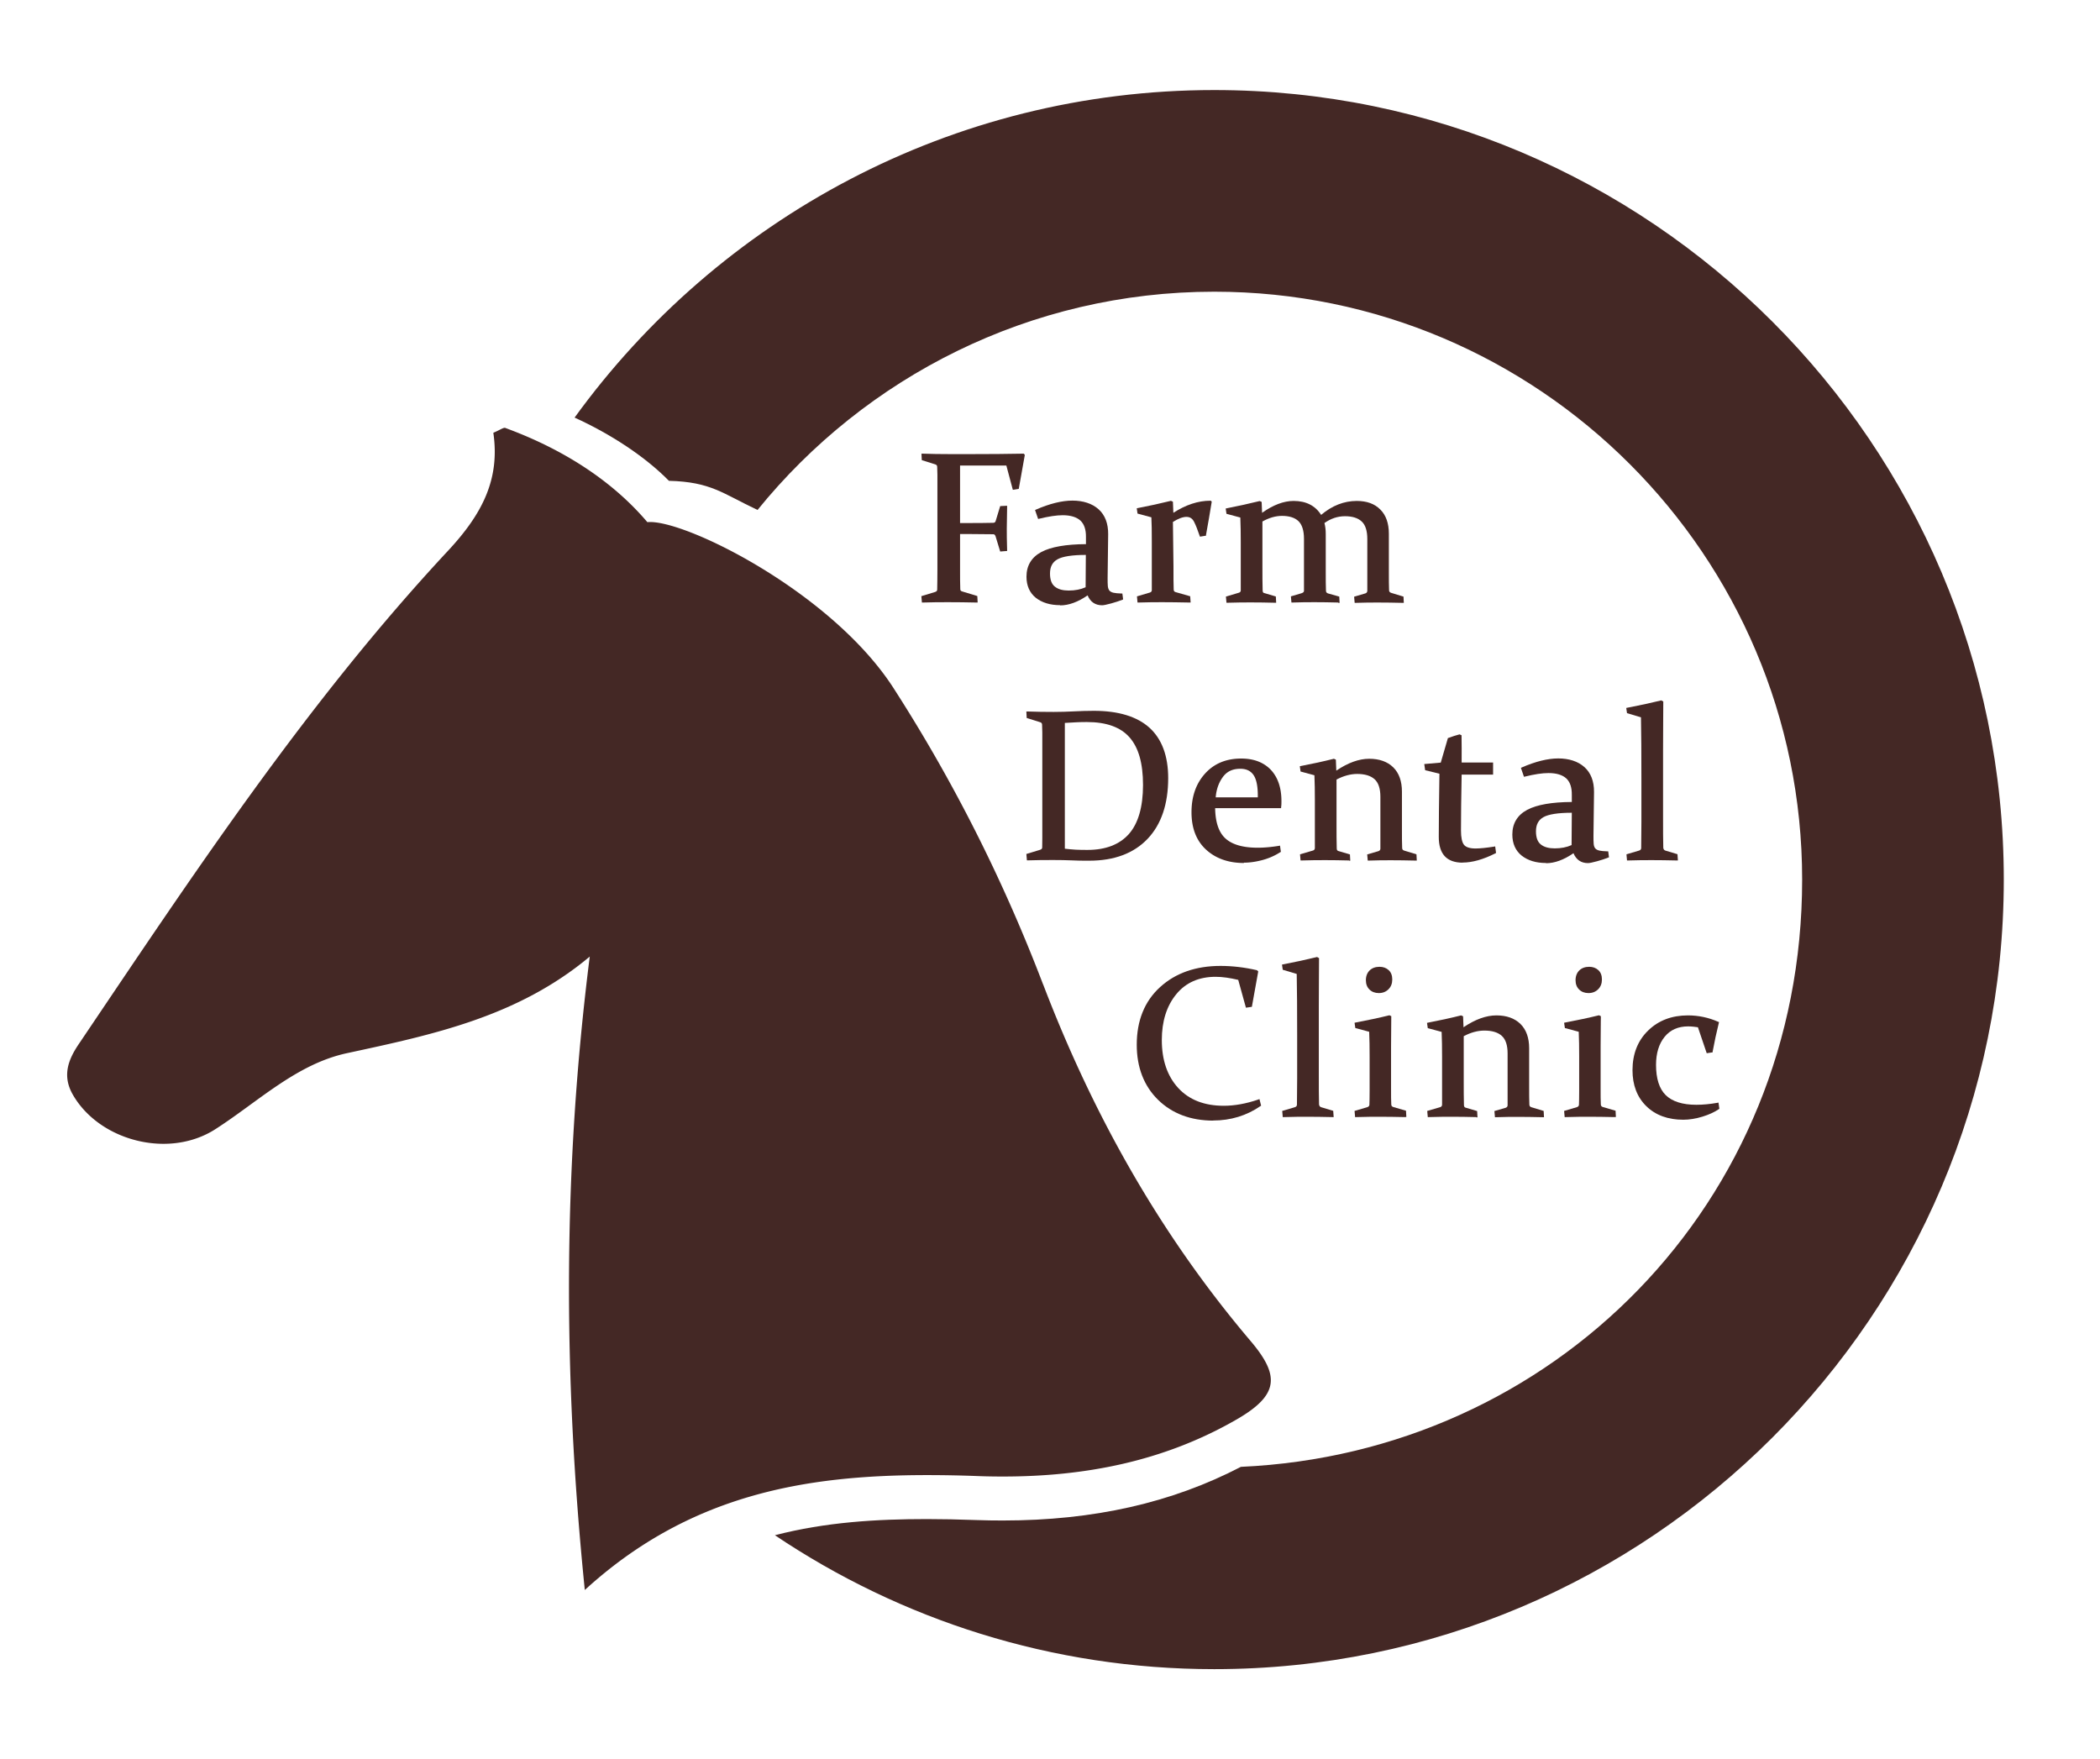
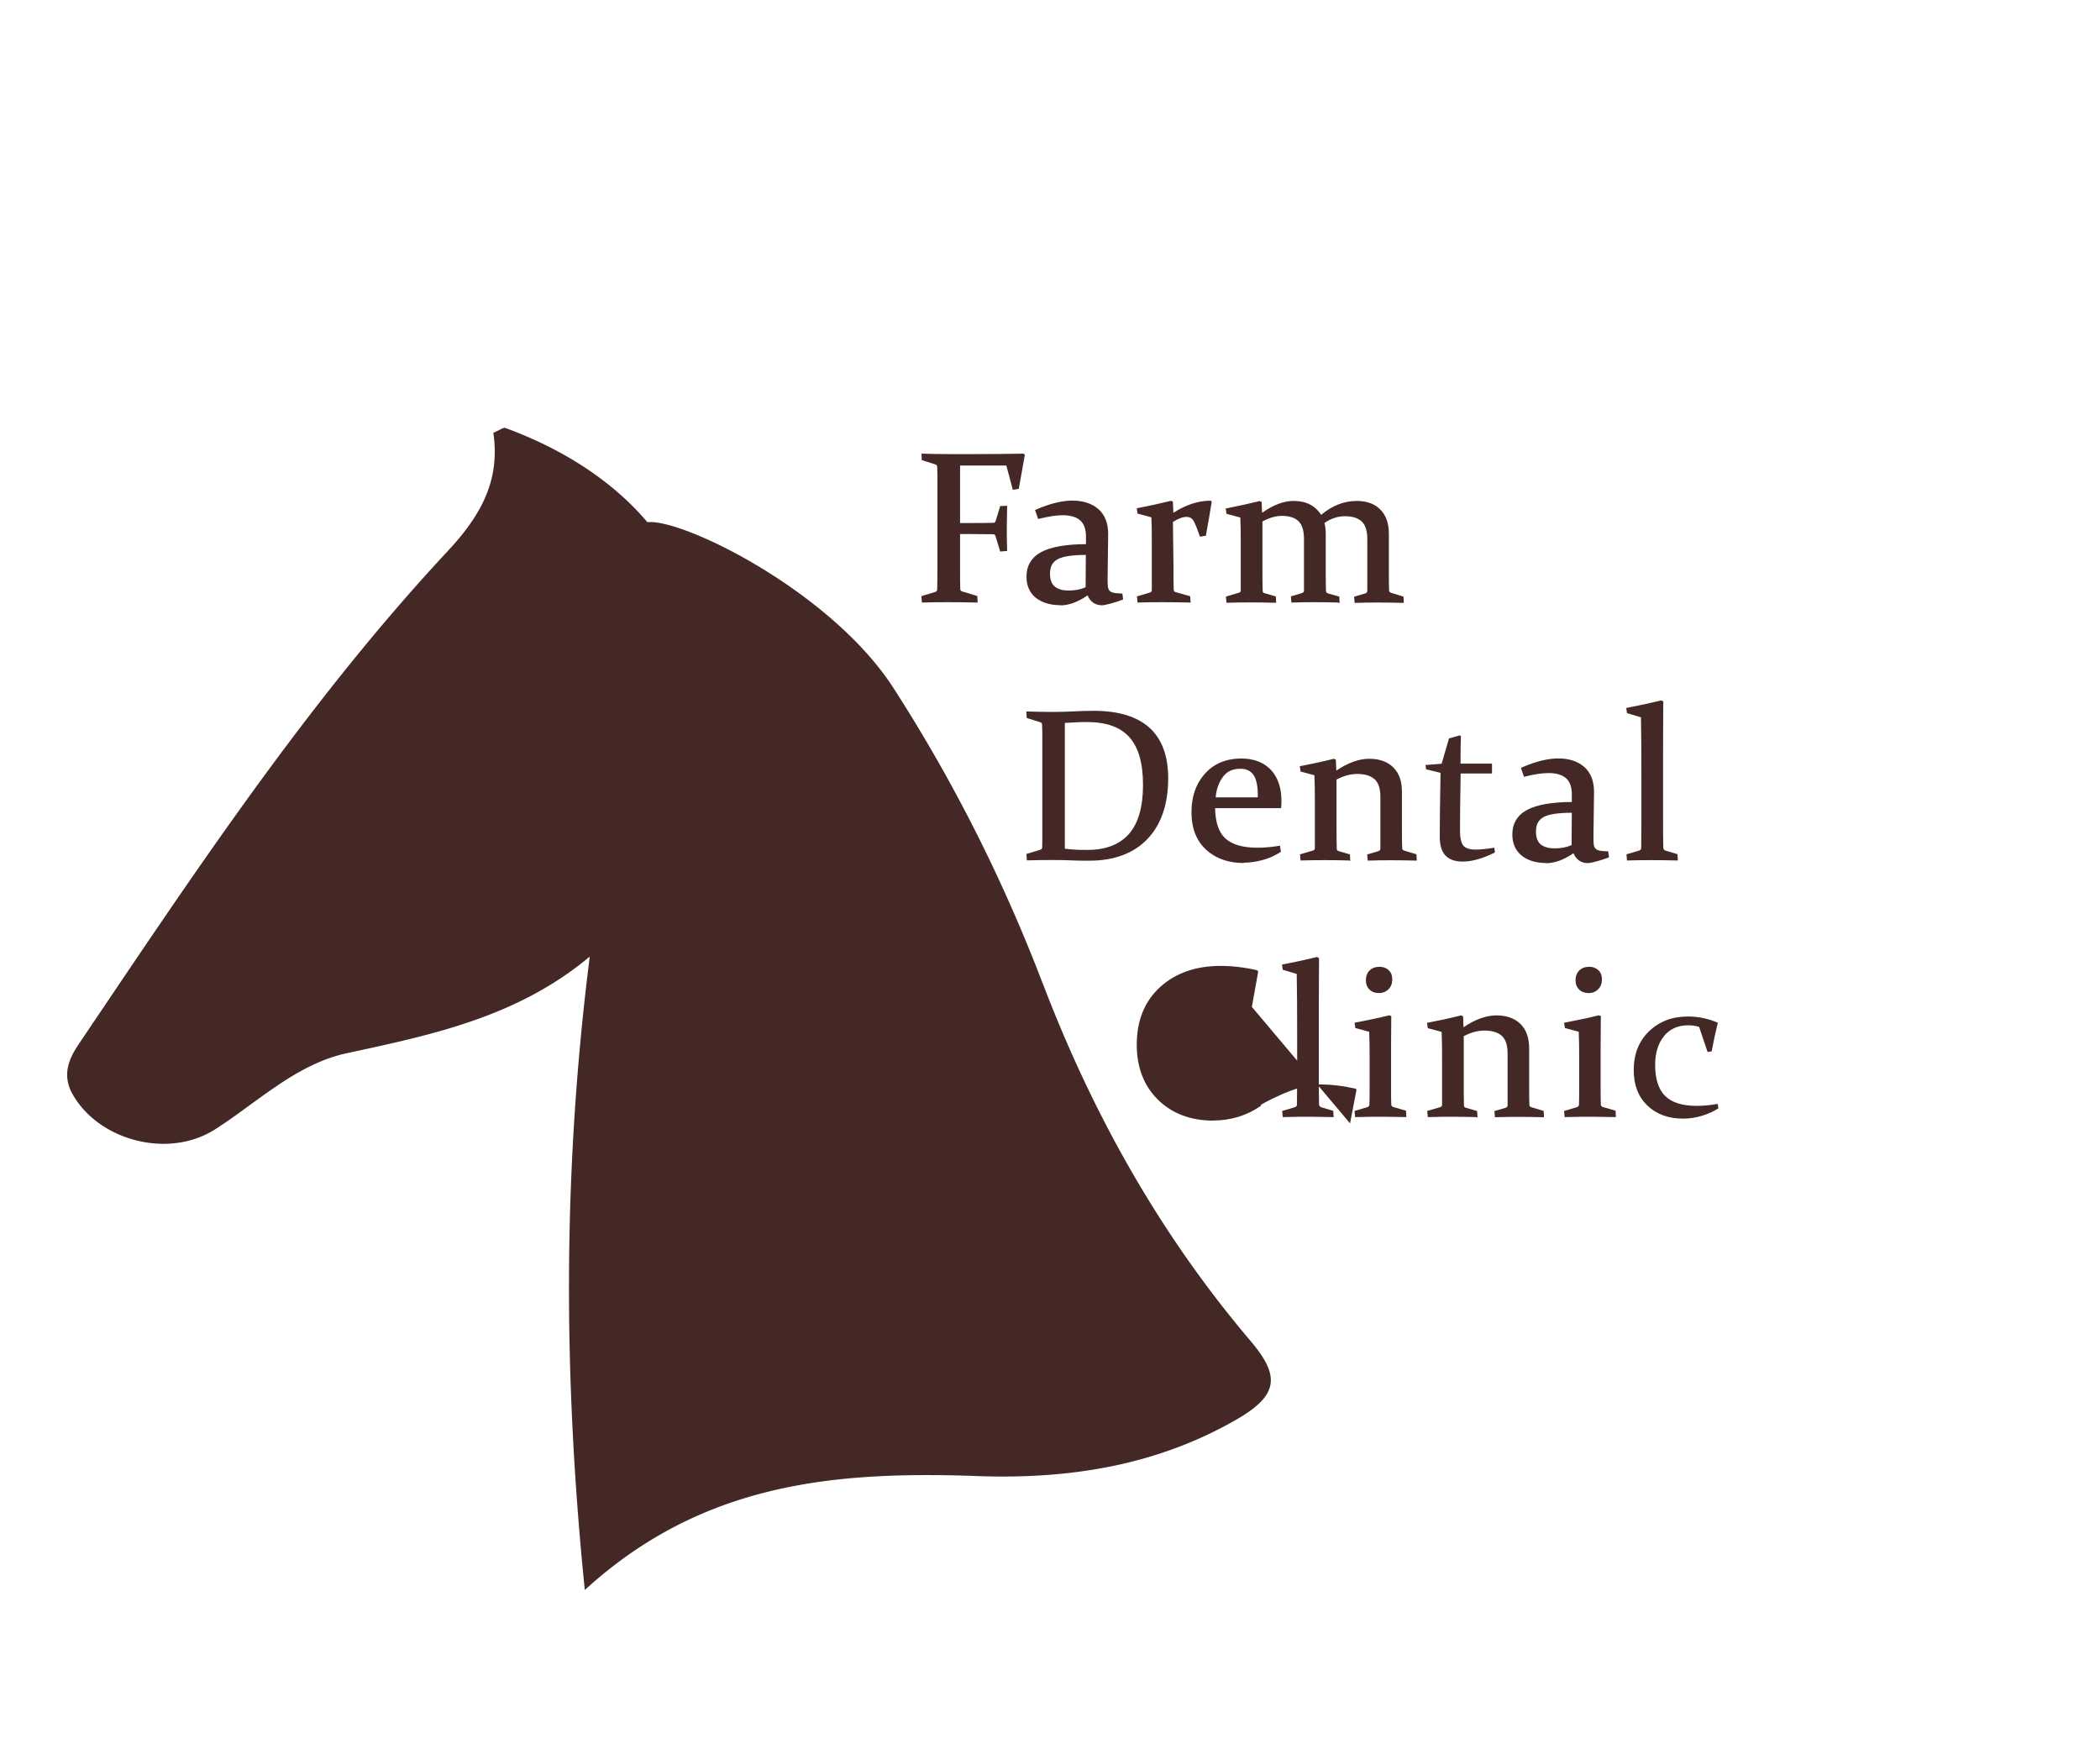
<svg xmlns="http://www.w3.org/2000/svg" data-bbox="6.109 8.19 176.141 143.62" viewBox="0 0 191 160" height="160" width="191" data-type="color">
  <g>
-     <path fill="#442825" d="M110.44 8.19c-23.91 0-45.12 11.76-58.18 29.79 3.3 1.5 6.43 3.56 8.58 5.75 3.84.1 4.87 1.15 8.06 2.65 9.81-12.1 24.79-19.85 41.54-19.85 29.49 0 53.47 23.99 53.47 53.47s-22.69 52.14-51.05 53.41c-6.29 3.27-13.38 4.88-21.65 4.88-.78 0-1.58-.01-2.39-.04-1.66-.06-3.14-.09-4.51-.09-4.54 0-9.2.27-13.83 1.47 11.43 7.68 25.18 12.18 39.96 12.18 39.6 0 71.81-32.21 71.81-71.81S150.04 8.19 110.44 8.19Z" data-color="1" />
    <path fill="#442825" d="M94.87 89.53c-3.59-9.41-8.11-18.42-13.61-26.96-5.64-8.75-19.11-15.41-22.38-15.08-3.24-3.82-7.75-6.67-12.9-8.56a.145.145 0 0 0-.07-.02c-.18 0-.55.25-1.04.45.62 4.24-1.02 7.4-4.11 10.72-12.8 13.73-23.13 29.36-33.59 44.87-.94 1.39-1.55 2.87-.54 4.62 1.62 2.81 4.96 4.46 8.24 4.46 1.65 0 3.28-.42 4.67-1.3 3.9-2.49 7.39-5.94 12-6.94 7.8-1.68 15.54-3.3 22.1-8.79-2.41 19.06-2.46 37.77-.45 57.61 9.5-8.69 20.07-10.45 31.13-10.45 1.54 0 3.09.03 4.65.09.75.03 1.5.04 2.25.04 7.38 0 14.58-1.34 21.27-5.2 3.82-2.21 3.94-3.96 1.26-7.12-8.22-9.68-14.33-20.56-18.87-32.43Z" data-color="1" />
    <path fill="#442825" d="M88.81 54.8c-.92-.02-1.75-.03-2.51-.03s-1.54 0-2.36.03h-.09l-.05-.58 1.25-.38c.16-.05.18-.13.19-.2.01-.51.02-1.14.02-1.89v-8.58c0-.26-.01-.49-.02-.7 0-.12-.05-.19-.16-.23l-1.24-.39-.03-.59h.11c.82.03 1.6.04 2.35.04h2.31c1.42 0 2.92-.01 4.49-.04h.05l.09.12-.55 3.08-.54.09-.59-2.21h-4.21v5.23h.81c.66 0 1.39 0 2.2-.02.13 0 .2-.06.23-.17l.41-1.35.63-.03v.11c-.02.89-.03 1.54-.03 1.97s0 1.06.03 1.94v.09l-.63.05-.42-1.38c-.05-.16-.13-.18-.19-.19-.83-.01-1.57-.02-2.24-.02h-.8v3.18c0 .75 0 1.36.02 1.84 0 .11.06.17.17.2l1.38.42.03.59h-.11Z" data-color="1" />
    <path fill="#442825" d="M87.21 51.75c0 .75 0 1.36.02 1.84 0 .15.09.25.25.29l1.31.4.02.41c-.92-.02-1.76-.03-2.51-.03s-1.54 0-2.36.03l-.04-.41 1.17-.35c.17-.05.25-.15.26-.29.01-.51.02-1.14.02-1.89v-8.58c0-.26 0-.5-.01-.7 0-.16-.08-.27-.23-.32l-1.18-.37-.02-.41c.82.03 1.6.04 2.36.04h2.31c1.42 0 2.92-.01 4.5-.04l.06.08-.55 2.94-.38.07-.59-2.2h-4.39v5.43h.91c.66 0 1.39 0 2.21-.02.17 0 .28-.09.32-.25l.39-1.28.46-.02c-.02.89-.03 1.54-.03 1.97s0 1.06.03 1.94l-.46.04-.4-1.3c-.05-.17-.15-.25-.29-.26-.83-.01-1.58-.02-2.24-.02h-.9v3.28Z" data-color="1" />
    <path fill="#442825" d="M96.42 55.04c-.91 0-1.65-.23-2.21-.67-.56-.45-.85-1.1-.85-1.92 0-1.01.46-1.77 1.36-2.25.87-.46 2.23-.7 4.05-.71v-.64c.01-.68-.16-1.18-.5-1.5-.35-.32-.89-.49-1.62-.49-.56 0-1.28.11-2.14.32l-.09.02-.28-.81.08-.04c1.24-.54 2.36-.82 3.32-.82s1.79.26 2.38.79c.58.52.88 1.29.87 2.27l-.05 3.96c0 .32 0 .57.02.77.02.17.07.31.15.4.08.09.2.15.36.19.17.04.42.06.72.07h.09l.07.54-.07.03c-.28.11-.61.22-1.01.33-.41.11-.68.17-.83.17-.62 0-1.07-.3-1.32-.9-.87.6-1.71.91-2.49.91Zm2.34-4.57c-1.25 0-2.12.14-2.58.4-.46.26-.68.68-.68 1.29 0 .57.15.97.45 1.2.3.24.72.35 1.25.35.58 0 1.1-.1 1.54-.3l.02-2.94Z" data-color="1" />
    <path fill="#442825" d="M94.25 46.45c1.24-.54 2.33-.81 3.28-.81s1.74.25 2.31.76c.57.51.84 1.24.84 2.2l-.05 3.96c0 .32 0 .58.02.78s.08.35.17.45c.09.1.23.18.41.22.18.04.43.07.74.07l.05.37c-.27.11-.61.22-1 .32s-.66.16-.8.16c-.62 0-1.05-.32-1.28-.95-.9.64-1.74.96-2.54.96-.89 0-1.61-.22-2.15-.65-.54-.43-.81-1.05-.81-1.84 0-.98.44-1.7 1.31-2.16.87-.46 2.24-.69 4.1-.69v-.74c.02-.71-.16-1.24-.53-1.58-.37-.34-.93-.51-1.69-.51-.58 0-1.3.11-2.17.32l-.22-.64Zm4.61 3.92c-1.33 0-2.24.14-2.73.41-.49.27-.73.73-.73 1.38 0 .6.16 1.03.48 1.28.32.25.76.38 1.32.38.63 0 1.17-.11 1.64-.33l.02-3.11Z" data-color="1" />
    <path fill="#442825" d="M108.18 54.8c-.99-.02-1.79-.03-2.42-.03s-1.36 0-2.21.03h-.09l-.05-.56 1.18-.35c.11-.04.16-.1.17-.2v-4.41c0-.98-.01-1.73-.04-2.23l-1.26-.34-.07-.48.09-.02c1.04-.2 2.05-.42 3.02-.66l.18.08.04 1.01c1.13-.73 2.26-1.1 3.36-1.1h.05l.08.09c-.16 1.03-.34 2.01-.52 3.02v.07l-.55.09-.03-.08c-.18-.53-.35-.97-.51-1.28-.15-.29-.37-.44-.69-.44s-.74.15-1.23.46l.05 4.03c0 .99 0 1.69.02 2.12 0 .13.06.2.17.23l1.33.38.04.57h-.11Z" data-color="1" />
    <path fill="#442825" d="M103.52 46.31c1.06-.2 2.07-.42 3.02-.67l.1.07v1.11c1.17-.79 2.32-1.18 3.45-1.18l.05.06c-.18.94-.36 1.92-.54 2.94l-.38.07c-.18-.54-.35-.97-.51-1.3-.17-.33-.42-.49-.78-.49s-.77.16-1.28.48v4.12c0 .99 0 1.7.02 2.12 0 .17.09.28.24.32l1.26.36.03.39c-.99-.02-1.79-.03-2.42-.03s-1.36 0-2.21.03l-.04-.39 1.1-.32c.15-.05.23-.15.24-.29V49.3c0-1.03-.01-1.8-.04-2.31l-1.26-.34-.05-.32Z" data-color="1" />
    <path fill="#442825" d="M121.71 54.8c-.77-.02-1.47-.03-2.09-.03s-1.31 0-2.07.03h-.09l-.05-.56.98-.29c.18-.06.21-.15.21-.21v-4.73c0-.75-.17-1.29-.5-1.61-.33-.32-.84-.48-1.5-.48-.58 0-1.17.17-1.78.51v4.1c0 .79 0 1.52.02 2.17 0 .2.09.22.12.23l1.08.32.03.57h-.11c-.79-.02-1.49-.03-2.11-.03s-1.36 0-2.21.03h-.09l-.05-.56 1.17-.35c.12-.03.17-.1.18-.2V49.3c0-.8-.01-1.54-.04-2.23l-1.26-.34-.07-.48.09-.02c1.02-.2 2.03-.42 3-.66l.18.08.04.99c1-.71 1.96-1.08 2.87-1.08 1.13 0 1.97.43 2.5 1.27.99-.84 2.08-1.27 3.24-1.27.91 0 1.63.26 2.14.78.52.51.78 1.26.78 2.2v3.37c0 .8 0 1.39.02 1.77 0 .13.07.2.19.24l1.12.34.03.57h-.11c-.84-.02-1.57-.03-2.19-.03s-1.33 0-2.08.03h-.09l-.05-.56 1.02-.3c.11-.04.16-.1.18-.21v-4.73c0-.75-.17-1.29-.51-1.6-.34-.32-.85-.48-1.52-.48s-1.29.21-1.87.62c.08.29.12.62.12.99v3.39c0 .74 0 1.33.02 1.78 0 .13.07.2.18.24l1.03.29.03.57h-.11Z" data-color="1" />
    <path fill="#442825" d="M120.33 47.5c.09.3.13.65.13 1.03v3.39c0 .74 0 1.34.02 1.79.01.17.09.28.25.33l.96.28.02.39c-.77-.02-1.47-.03-2.1-.03s-1.32 0-2.08.03l-.04-.39.9-.27c.18-.06.28-.16.29-.3v-4.74c0-.78-.18-1.34-.53-1.68-.35-.34-.88-.51-1.57-.51-.61 0-1.24.18-1.88.55v4.15c0 .79 0 1.52.02 2.18 0 .19.07.3.2.32l1.01.29.02.39c-.79-.02-1.49-.03-2.12-.03s-1.36 0-2.21.03l-.04-.39 1.09-.32c.16-.04.24-.14.25-.29v-4.41c0-.83-.01-1.6-.04-2.31l-1.26-.34-.05-.32c1.05-.2 2.05-.42 3.01-.67l.1.07v1.1c1.04-.78 2.03-1.17 2.96-1.17 1.14 0 1.97.44 2.47 1.32 1-.88 2.09-1.32 3.27-1.32.88 0 1.57.25 2.07.75.5.5.75 1.21.75 2.13v3.37c0 .8 0 1.39.02 1.77.01.17.1.28.26.33l1.06.32.02.39c-.84-.02-1.57-.03-2.2-.03s-1.33 0-2.08.03l-.04-.39.94-.28a.34.34 0 0 0 .25-.29v-4.74c0-.78-.18-1.34-.54-1.68s-.89-.51-1.59-.51-1.37.23-1.98.68Z" data-color="1" />
    <path fill="#442825" d="M99.08 78.28c-.62 0-1.17 0-1.65-.03-.48-.02-1.01-.03-1.59-.03-.76 0-1.55 0-2.35.03h-.09l-.05-.58 1.25-.38c.16-.05.18-.13.19-.2 0-.25.01-.54.01-.85v-9.62c0-.26-.01-.49-.02-.7 0-.12-.05-.19-.16-.23l-1.24-.39-.03-.59h.11c.82.03 1.61.04 2.38.04.63 0 1.24-.02 1.83-.05.59-.03 1.2-.05 1.82-.05 2.23 0 3.93.52 5.06 1.54 1.13 1.03 1.7 2.57 1.7 4.58 0 2.36-.63 4.22-1.88 5.53-1.25 1.31-3.03 1.98-5.28 1.98Zm-2.23-1.09c.34.04.67.07 1 .09.36.02.71.02 1.07.02 1.64 0 2.9-.49 3.75-1.44.85-.96 1.29-2.46 1.29-4.46s-.41-3.4-1.22-4.33c-.81-.93-2.11-1.4-3.87-1.4-.28 0-.6 0-.94.02-.32.01-.68.03-1.08.06V77.2Z" data-color="1" />
    <path fill="#442825" d="M95.84 78.13c-.77 0-1.55 0-2.36.03l-.04-.41 1.17-.35c.17-.05.25-.15.26-.29 0-.25.01-.54.01-.85v-9.62c0-.26 0-.49-.01-.7 0-.16-.08-.27-.23-.32l-1.18-.37-.02-.41c.82.03 1.61.04 2.39.04.63 0 1.24-.02 1.83-.05s1.19-.05 1.81-.05c2.22 0 3.88.51 5 1.52 1.11 1.01 1.67 2.51 1.67 4.5 0 2.35-.62 4.17-1.86 5.46-1.24 1.3-2.97 1.94-5.21 1.94-.61 0-1.16 0-1.64-.03a38.6 38.6 0 0 0-1.6-.03Zm.91-.85c.37.05.74.08 1.1.1.36.02.72.02 1.08.02 1.67 0 2.95-.49 3.82-1.48.88-.99 1.31-2.5 1.31-4.53s-.42-3.44-1.25-4.4c-.83-.95-2.15-1.43-3.95-1.43-.29 0-.6 0-.95.02s-.74.03-1.17.07v11.63Z" data-color="1" />
    <path fill="#442825" d="M113.14 78.49c-1.41 0-2.57-.41-3.45-1.22-.88-.81-1.32-1.95-1.32-3.39s.41-2.61 1.23-3.52c.82-.91 1.92-1.37 3.29-1.37 1.15 0 2.05.35 2.7 1.03.64.69.96 1.64.96 2.84 0 .18 0 .37-.03.55v.09h-6c.02 1.28.33 2.2.93 2.75.62.57 1.61.85 2.94.85.6 0 1.25-.06 1.93-.17l.1-.02.08.57-.06.03a5.7 5.7 0 0 1-1.69.73c-.58.15-1.12.22-1.61.22Zm1.26-5.97v-.19c0-.87-.14-1.5-.41-1.87-.26-.36-.65-.54-1.18-.54-.71 0-1.24.25-1.61.78-.36.5-.57 1.11-.63 1.82h3.83Z" data-color="1" />
    <path fill="#442825" d="M116.39 77.45c-.54.34-1.09.58-1.66.72-.57.15-1.1.22-1.59.22-1.39 0-2.52-.4-3.38-1.19-.86-.8-1.29-1.9-1.29-3.31s.4-2.56 1.2-3.45c.8-.89 1.87-1.34 3.21-1.34 1.12 0 2 .33 2.62 1 .62.67.94 1.59.94 2.77 0 .18 0 .36-.03.54h-6c0 1.36.32 2.34.96 2.92.64.59 1.64.88 3 .88.61 0 1.26-.06 1.95-.17l.06.41Zm-1.89-4.83v-.29c0-.9-.14-1.54-.42-1.93-.28-.39-.7-.58-1.26-.58-.74 0-1.3.27-1.69.82-.39.55-.61 1.2-.66 1.98h4.04Z" data-color="1" />
    <path fill="#442825" d="M122.7 78.26c-.79-.02-1.49-.03-2.11-.03s-1.36 0-2.21.03h-.09l-.05-.56 1.2-.35c.09-.04.14-.1.15-.2v-4.41c0-.8-.01-1.54-.04-2.23l-1.26-.34-.07-.48.09-.02c1.05-.2 2.06-.42 3.01-.66l.18.08.04 1c1.06-.72 2.07-1.08 2.99-1.08s1.66.26 2.19.78.79 1.27.79 2.21v3.36c0 .79 0 1.38.02 1.76 0 .13.06.2.18.24l1.12.34.03.57h-.11c-.84-.02-1.57-.03-2.19-.03s-1.31 0-2.07.03h-.09l-.05-.56 1.03-.3c.1-.04.16-.1.17-.21v-4.73c0-.75-.18-1.29-.53-1.6-.35-.32-.89-.48-1.58-.48-.6 0-1.24.17-1.88.51v4.09c0 .79 0 1.52.02 2.18 0 .16.08.21.15.23l1.05.31.03.57h-.11Z" data-color="1" />
    <path fill="#442825" d="M118.34 69.76c1.06-.2 2.07-.42 3.02-.67l.09.07v1.1c1.1-.78 2.13-1.17 3.08-1.17.9 0 1.61.25 2.12.76s.77 1.22.77 2.14v3.36c0 .79 0 1.38.02 1.76 0 .17.09.28.25.33l1.05.32.02.39c-.84-.02-1.57-.03-2.19-.03s-1.32 0-2.08.03l-.04-.39.95-.28a.33.33 0 0 0 .24-.29v-4.74c0-.78-.19-1.34-.56-1.68-.37-.34-.92-.51-1.65-.51-.64 0-1.3.18-1.98.55v4.15c0 .79 0 1.52.02 2.18 0 .17.08.28.22.32l.99.29.02.39c-.79-.02-1.49-.03-2.12-.03s-1.36 0-2.21.03l-.04-.39 1.12-.32c.14-.06.21-.16.22-.29v-4.41c0-.83-.01-1.6-.04-2.31l-1.26-.34-.05-.32Z" data-color="1" />
-     <path fill="#442825" d="M133.04 78.46c-.73 0-1.28-.2-1.64-.59-.36-.39-.54-.98-.54-1.75 0-1.22.02-3.13.06-5.75l-1.3-.32-.08-.56 1.5-.13.65-2.23c.43-.16.76-.26 1.06-.34l.18.08c.02.85.01 1.57.01 2.23v.25h2.86v1.1h-2.86c-.04 2.1-.06 3.79-.06 5.08 0 .63.09 1.07.27 1.3.17.22.53.34 1.04.34.43 0 1-.06 1.7-.17l.1-.02.08.6-.06.03c-1.1.56-2.11.84-2.98.84Z" data-color="1" />
    <path fill="#442825" d="M132.85 70.35c-.04 2.14-.06 3.87-.06 5.18 0 .66.1 1.11.29 1.36s.57.38 1.12.38c.44 0 1.01-.06 1.71-.17l.06.43c-1.1.55-2.08.83-2.94.83-.7 0-1.23-.19-1.57-.56-.34-.37-.51-.93-.51-1.68 0-1.23.02-3.17.07-5.83l-1.31-.32-.06-.39 1.47-.12.67-2.3c.36-.1.69-.19.99-.28l.09.07c-.02.77-.03 1.48-.03 2.15v.35h2.86v.9h-2.86Z" data-color="1" />
    <path fill="#442825" d="M140.61 78.49c-.91 0-1.65-.23-2.21-.67-.56-.45-.85-1.1-.85-1.92 0-1.01.46-1.77 1.36-2.25.87-.46 2.23-.7 4.05-.71v-.64c.01-.68-.16-1.18-.5-1.5-.35-.32-.89-.49-1.62-.49-.57 0-1.29.11-2.14.32l-.09.02-.28-.81.08-.04c1.24-.54 2.36-.82 3.32-.82s1.79.26 2.38.79c.58.52.88 1.29.87 2.27l-.05 3.96c0 .32 0 .57.02.77.02.18.07.31.15.4.08.09.2.15.36.19.18.04.42.06.72.07h.09l.07.54-.07.03c-.28.11-.61.22-1.01.33-.41.11-.68.17-.83.17-.62 0-1.07-.3-1.32-.9-.87.6-1.71.91-2.49.91Zm2.35-4.57c-1.25 0-2.12.14-2.58.4-.46.26-.68.68-.68 1.29 0 .57.15.97.45 1.2.3.24.73.35 1.25.35.58 0 1.1-.1 1.54-.3l.02-2.94Z" data-color="1" />
    <path fill="#442825" d="M138.45 69.9c1.24-.54 2.33-.81 3.28-.81s1.74.25 2.31.76c.57.51.84 1.24.84 2.2l-.05 3.95c0 .32 0 .58.02.78s.08.35.17.45c.09.1.23.18.41.22.18.04.43.07.74.07l.05.37c-.27.11-.61.22-1 .32-.39.11-.66.16-.8.16-.62 0-1.05-.32-1.28-.95-.9.64-1.74.96-2.54.96-.89 0-1.61-.22-2.15-.65-.54-.43-.81-1.05-.81-1.84 0-.98.44-1.7 1.31-2.16.87-.46 2.24-.69 4.1-.69v-.74c.02-.71-.16-1.24-.53-1.58-.37-.34-.93-.51-1.69-.51-.58 0-1.3.11-2.17.32l-.22-.64Zm4.61 3.92c-1.33 0-2.24.14-2.73.41-.49.27-.73.73-.73 1.38 0 .6.16 1.03.48 1.28.32.25.76.38 1.32.38.63 0 1.17-.11 1.64-.33l.02-3.11Z" data-color="1" />
    <path fill="#442825" d="M152.5 78.26c-.85-.02-1.59-.03-2.22-.03s-1.36 0-2.21.03h-.09l-.05-.56 1.15-.34c.12-.04.18-.1.19-.22.01-.71.02-1.51.02-2.39v-3.91c0-2.32-.01-4.18-.04-5.6l-1.27-.38-.07-.47.09-.02c1.11-.21 2.16-.44 3.1-.67l.18.1c0 1.1-.02 2.54-.02 4.38v6.19c0 1.13 0 2.05.02 2.74.02.14.08.21.19.25l1.1.33.04.57h-.11Z" data-color="1" />
    <path fill="#442825" d="m148.06 64.79-.05-.31c1.12-.22 2.16-.44 3.11-.68l.08.08c-.04 1.03-.06 2.47-.06 4.31v6.19c0 1.13 0 2.05.02 2.74.02.18.11.3.27.34l1.04.31.03.39c-.86-.02-1.59-.03-2.22-.03s-1.36 0-2.21.03l-.04-.39 1.07-.31c.16-.05.24-.15.26-.3.01-.72.02-1.51.02-2.4v-3.91c0-2.36-.01-4.25-.04-5.68l-1.28-.38Z" data-color="1" />
    <path fill="#442825" d="M110.36 101.92c-2.06 0-3.76-.64-5.04-1.9-1.28-1.26-1.93-2.95-1.93-5 0-2.19.71-3.96 2.12-5.24 1.4-1.28 3.25-1.93 5.5-1.93 1.07 0 2.19.13 3.31.39l.12.11-.58 3.22-.54.08-.7-2.53c-.75-.18-1.45-.28-2.06-.28-1.51 0-2.72.53-3.58 1.59-.87 1.06-1.31 2.46-1.31 4.16 0 1.82.5 3.28 1.49 4.36.99 1.08 2.38 1.62 4.14 1.62.99 0 2.05-.19 3.15-.57l.1-.04.15.6-.06.04c-1.26.87-2.71 1.31-4.3 1.31Z" data-color="1" />
-     <path fill="#442825" d="m113.78 91.48-.38.06-.69-2.5c-.79-.2-1.5-.29-2.14-.29-1.55 0-2.77.54-3.66 1.63-.89 1.08-1.33 2.49-1.33 4.22 0 1.85.51 3.33 1.52 4.43 1.01 1.1 2.42 1.65 4.21 1.65 1.01 0 2.07-.19 3.18-.58l.1.43c-1.25.86-2.66 1.29-4.24 1.29-2.05 0-3.7-.62-4.97-1.87-1.26-1.25-1.9-2.89-1.9-4.93 0-2.17.7-3.89 2.09-5.16s3.2-1.9 5.43-1.9c1.07 0 2.17.13 3.29.39l.07.08-.59 3.07Z" data-color="1" />
+     <path fill="#442825" d="m113.78 91.48-.38.06-.69-2.5c-.79-.2-1.5-.29-2.14-.29-1.55 0-2.77.54-3.66 1.63-.89 1.08-1.33 2.49-1.33 4.22 0 1.85.51 3.33 1.52 4.43 1.01 1.1 2.42 1.65 4.21 1.65 1.01 0 2.07-.19 3.18-.58l.1.43s3.2-1.9 5.43-1.9c1.07 0 2.17.13 3.29.39l.07.08-.59 3.07Z" data-color="1" />
    <path fill="#442825" d="M121.19 101.6c-.85-.02-1.59-.03-2.22-.03s-1.36 0-2.21.03h-.09l-.05-.56 1.15-.34c.12-.04.18-.1.19-.22.01-.71.02-1.51.02-2.39v-3.91c0-2.32-.01-4.18-.04-5.6l-1.27-.38-.07-.47.09-.02c1.11-.21 2.16-.44 3.1-.67l.18.1c0 1.1-.02 2.54-.02 4.38v6.19c0 1.13 0 2.05.02 2.74.02.14.08.21.19.25l1.1.33.04.57h-.11Z" data-color="1" />
    <path fill="#442825" d="m116.75 88.13-.05-.31c1.12-.22 2.16-.44 3.11-.68l.08.08c-.04 1.03-.06 2.47-.06 4.31v6.19c0 1.13 0 2.05.02 2.74.02.18.11.3.27.34l1.04.31.03.39c-.86-.02-1.59-.03-2.22-.03s-1.36 0-2.21.03l-.04-.39 1.07-.31c.16-.05.24-.15.26-.3.01-.72.02-1.51.02-2.4v-3.91c0-2.36-.01-4.25-.04-5.68l-1.28-.38Z" data-color="1" />
    <path fill="#442825" d="M127.81 101.6c-.87-.02-1.62-.03-2.25-.03s-1.36 0-2.22.03h-.09l-.05-.56 1.18-.35c.1-.04.16-.1.17-.21.01-.24.02-.66.02-1.24v-3.18c0-.8-.01-1.54-.04-2.22l-1.26-.34-.07-.48.09-.02c1.11-.21 2.15-.43 3.08-.66l.17.08c0 .91-.02 1.81-.02 2.8v3.65c0 .76 0 1.28.02 1.57 0 .13.06.2.17.24l1.17.34.03.57h-.11Zm-2.41-11.28c-.34 0-.63-.11-.84-.32-.22-.21-.33-.5-.33-.85 0-.37.12-.67.34-.89.23-.22.53-.33.9-.33.33 0 .61.1.83.3.22.2.33.49.33.85s-.11.66-.34.89-.52.35-.88.35Z" data-color="1" />
    <path fill="#442825" d="M123.31 93.11c1.11-.21 2.14-.43 3.09-.67l.09.07c-.04.82-.06 1.73-.06 2.72v3.65c0 .76 0 1.29.02 1.58.01.17.09.28.24.33l1.1.32.02.39c-.87-.02-1.62-.03-2.25-.03s-1.36 0-2.22.03l-.04-.39 1.1-.32a.33.33 0 0 0 .24-.29c.01-.25.02-.66.02-1.25v-3.18c0-.83-.01-1.6-.04-2.3l-1.26-.34-.05-.32Zm3.22-4.03c0 .34-.1.61-.31.82s-.48.32-.81.32-.58-.1-.77-.29c-.2-.2-.3-.46-.3-.78 0-.34.1-.61.31-.81.21-.2.49-.3.83-.3.31 0 .56.09.76.27s.29.44.29.77Z" data-color="1" />
    <path fill="#442825" d="M134.27 101.6c-.79-.02-1.49-.03-2.11-.03s-1.36 0-2.21.03h-.09l-.05-.56 1.2-.35c.09-.04.14-.1.15-.2v-4.41c0-.8-.01-1.54-.04-2.23l-1.26-.34-.07-.48.09-.02c1.05-.2 2.06-.42 3.01-.66l.18.08.04 1c1.06-.72 2.07-1.08 2.99-1.08s1.66.26 2.19.78.79 1.27.79 2.21v3.36c0 .79 0 1.38.02 1.76 0 .13.06.2.18.24l1.12.34.03.57h-.11c-.84-.02-1.57-.03-2.19-.03s-1.31 0-2.07.03h-.09l-.05-.56 1.03-.3c.1-.04.16-.1.17-.21v-4.73c0-.75-.18-1.29-.53-1.6-.35-.32-.89-.48-1.58-.48-.6 0-1.24.17-1.88.51v4.09c0 .79 0 1.52.02 2.18 0 .16.08.21.15.23l1.05.31.03.57h-.11Z" data-color="1" />
    <path fill="#442825" d="M129.91 93.11c1.06-.2 2.07-.42 3.02-.67l.09.07v1.1c1.1-.78 2.13-1.17 3.08-1.17.9 0 1.61.25 2.12.76s.77 1.22.77 2.14v3.36c0 .79 0 1.38.02 1.76 0 .17.09.28.25.33l1.05.32.02.39c-.84-.02-1.57-.03-2.19-.03s-1.32 0-2.08.03l-.04-.39.95-.28a.33.33 0 0 0 .24-.29V95.8c0-.78-.19-1.34-.56-1.68-.37-.34-.92-.51-1.65-.51-.64 0-1.3.18-1.98.55v4.15c0 .79 0 1.52.02 2.18 0 .17.08.28.22.32l.99.29.02.39c-.79-.02-1.49-.03-2.12-.03s-1.36 0-2.21.03l-.04-.39 1.12-.32c.14-.06.21-.16.22-.29v-4.41c0-.83-.01-1.6-.04-2.31l-1.26-.34-.05-.32Z" data-color="1" />
    <path fill="#442825" d="M146.87 101.6c-.87-.02-1.62-.03-2.25-.03s-1.36 0-2.22.03h-.09l-.05-.56 1.18-.35c.1-.04.16-.1.17-.21.01-.24.02-.66.02-1.24v-3.18c0-.8-.01-1.54-.04-2.22l-1.26-.34-.07-.48.09-.02c1.11-.21 2.15-.43 3.08-.66l.17.08c0 .91-.02 1.81-.02 2.8v3.65c0 .76 0 1.28.02 1.57 0 .13.06.2.17.24l1.17.34.03.57h-.11Zm-2.4-11.28c-.34 0-.63-.11-.84-.32-.22-.21-.33-.5-.33-.85 0-.37.12-.67.34-.89.23-.22.53-.33.9-.33.33 0 .61.1.83.3.22.2.33.49.33.85s-.11.66-.34.89-.52.35-.88.35Z" data-color="1" />
    <path fill="#442825" d="M142.38 93.11c1.11-.21 2.14-.43 3.09-.67l.09.07c-.04.82-.06 1.73-.06 2.72v3.65c0 .76 0 1.29.02 1.58.01.17.09.28.24.33l1.1.32.02.39c-.87-.02-1.62-.03-2.25-.03s-1.36 0-2.22.03l-.04-.39 1.1-.32a.33.33 0 0 0 .24-.29c.01-.25.02-.66.02-1.25v-3.18c0-.83-.01-1.6-.04-2.3l-1.26-.34-.05-.32Zm3.21-4.03c0 .34-.1.61-.31.82s-.48.32-.81.32-.58-.1-.77-.29c-.2-.2-.3-.46-.3-.78 0-.34.1-.61.31-.81.21-.2.49-.3.83-.3.31 0 .56.09.76.27s.29.44.29.77Z" data-color="1" />
-     <path fill="#442825" d="M153.1 101.84c-1.39 0-2.52-.41-3.36-1.23-.84-.82-1.26-1.92-1.26-3.28 0-1.47.48-2.69 1.42-3.6.94-.92 2.16-1.38 3.62-1.38.94 0 1.87.19 2.75.58l.08.03-.02.08c-.21.85-.4 1.73-.56 2.6v.07l-.54.08-.8-2.36c-.22-.03-.54-.08-.89-.08-.91 0-1.63.32-2.14.95-.52.64-.78 1.5-.78 2.55 0 1.24.29 2.17.88 2.75s1.52.88 2.79.88c.59 0 1.24-.06 1.91-.18l.1-.02.08.56-.05.04c-.4.27-.9.5-1.49.68-.59.18-1.18.28-1.75.28Z" data-color="1" />
    <path fill="#442825" d="M156.29 100.8c-.39.27-.88.49-1.46.67-.58.18-1.15.27-1.72.27-1.37 0-2.46-.4-3.29-1.2-.82-.8-1.23-1.87-1.23-3.21 0-1.45.46-2.63 1.39-3.53.93-.9 2.11-1.35 3.55-1.35.93 0 1.83.19 2.71.57-.21.85-.4 1.72-.56 2.6l-.37.06-.77-2.28c-.29-.1-.62-.15-.99-.15-.94 0-1.68.33-2.21.99s-.8 1.53-.8 2.61c0 1.27.3 2.22.9 2.82s1.56.91 2.86.91c.6 0 1.25-.06 1.93-.18l.06.4Z" data-color="1" />
  </g>
</svg>